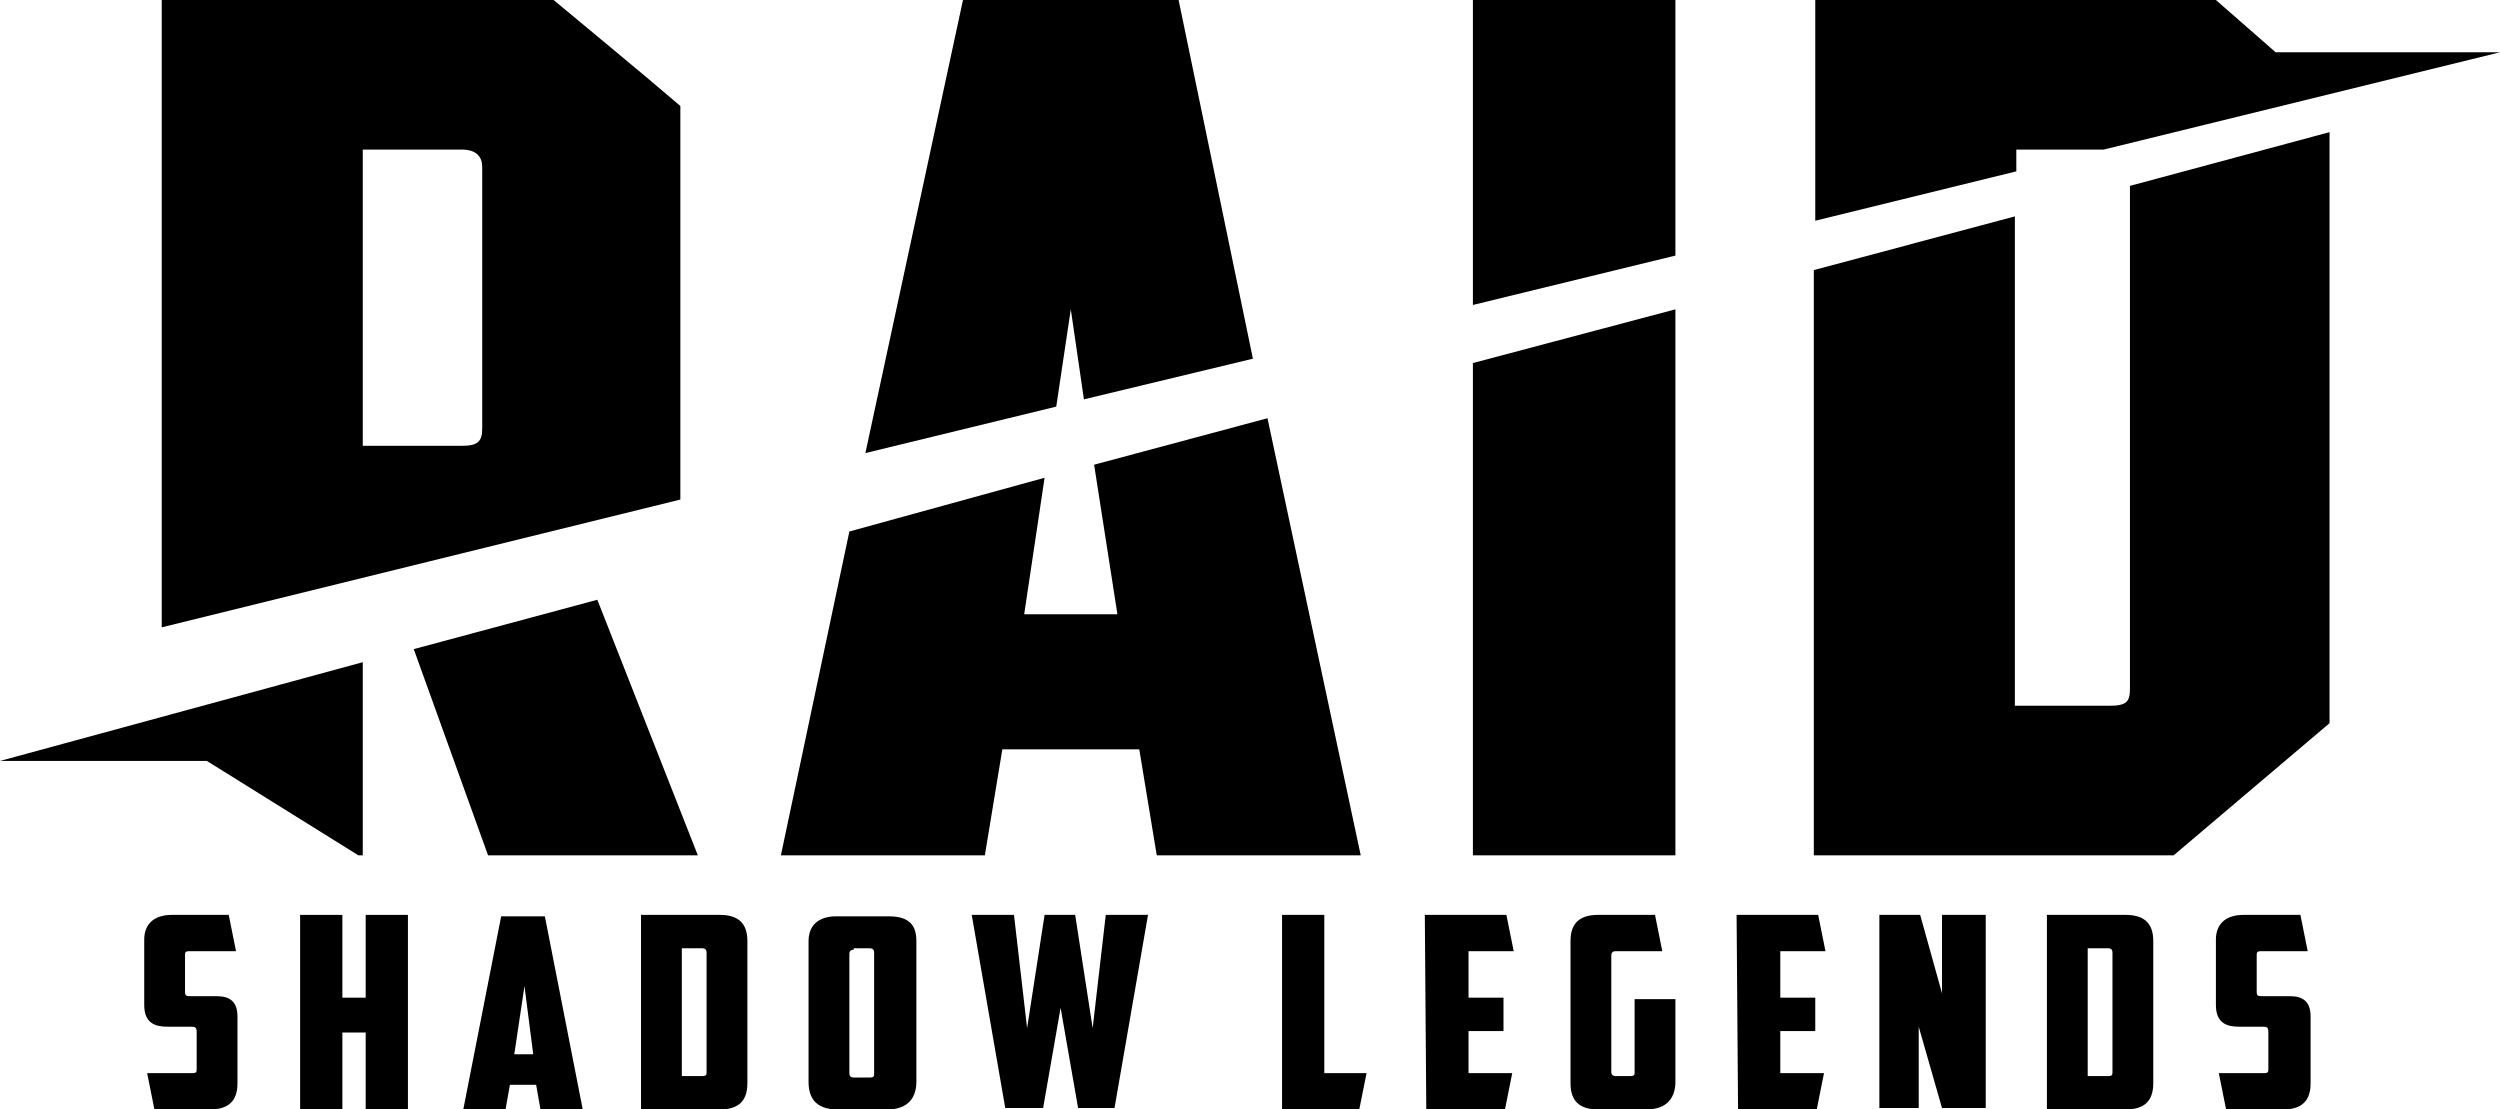
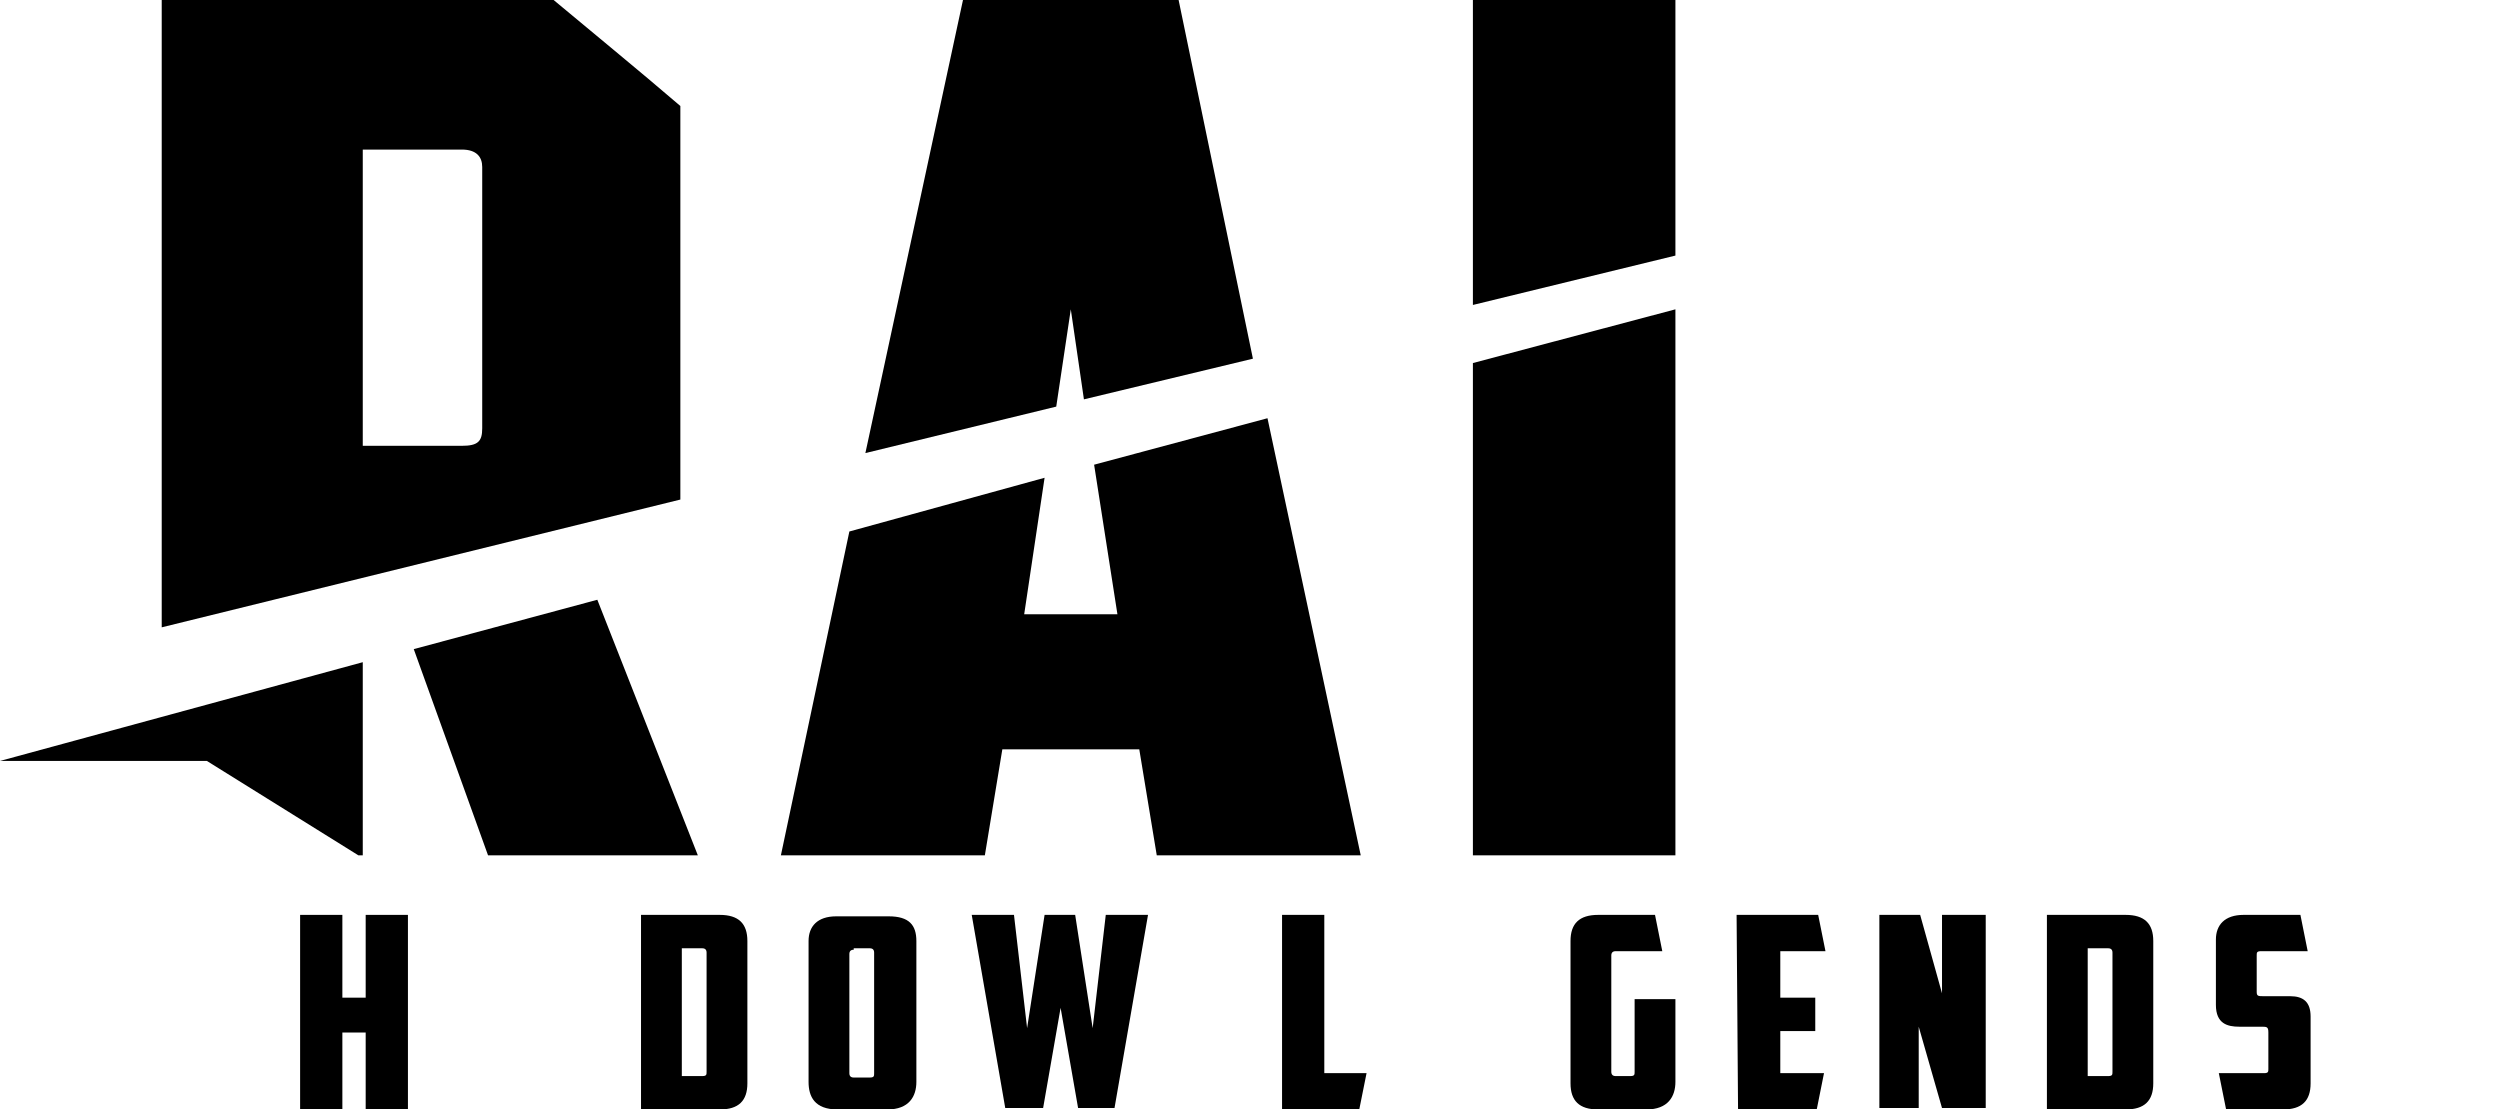
<svg xmlns="http://www.w3.org/2000/svg" width="169px" height="75px" viewBox="0 0 169 75" version="1.1">
  <title>raid_preview_logo</title>
  <g id="Baners" stroke="none" stroke-width="1" fill="none" fill-rule="evenodd">
    <g id="Desktop-Bottom-Baner" transform="translate(-636, -132)" fill="#000000" fill-rule="nonzero">
      <g id="raid_preview_logo" transform="translate(636, 132)">
        <g id="Group">
          <path d="M79.674,0 L65.098,0 L58.5,30.628 L71.402,27.487 L72.386,20.91 L73.273,26.996 L84.697,24.247 L79.674,0 Z M85.682,28.272 L73.962,31.414 L75.538,41.525 L69.235,41.525 L70.614,32.297 L57.417,35.929 L52.788,57.821 L66.576,57.821 L67.758,50.654 L77.015,50.654 L78.197,57.821 L91.985,57.821 L85.682,28.272 Z" id="Shape" />
          <path d="M0,51.44 L13.985,51.44 L24.227,57.821 L24.523,57.821 L24.523,44.764 L0,51.44 Z M45.992,7.166 C43.136,4.712 39.886,2.062 37.424,0 C37.227,0 37.03,0 36.833,0 L10.932,0 L10.932,42.408 L45.992,33.77 L45.992,7.755 C45.992,7.559 45.992,7.363 45.992,7.166 Z M32.598,28.959 C32.598,29.843 32.303,30.137 31.22,30.137 L24.523,30.137 L24.523,10.111 L31.22,10.111 C32.205,10.111 32.598,10.602 32.598,11.289 L32.598,28.959 Z M40.379,40.543 L27.97,43.881 L32.992,57.821 L47.174,57.821 L40.379,40.543 Z" id="Shape" />
          <path d="M99.568,0 L99.568,20.615 L113.258,17.277 L113.258,0 L99.568,0 Z M99.568,24.542 L99.568,57.821 L113.258,57.821 L113.258,20.91 L99.568,24.542 Z" id="Shape" />
-           <path d="M143.985,12.565 L143.985,46.531 C143.985,47.415 143.788,47.709 142.606,47.709 L136.205,47.709 L136.205,14.627 L122.614,18.259 L122.614,57.821 L146.939,57.821 L157.477,48.887 L157.477,8.933 L143.985,12.565 Z M149.795,0 C149.303,0 148.811,0 148.417,0 L122.712,0 L122.712,14.921 L136.303,11.584 L136.303,10.111 L142.212,10.111 L169,3.534 L153.833,3.534 L149.795,0 Z" id="Shape" />
        </g>
        <g id="Group" transform="translate(9.75, 61.846)">
-           <path d="M0.689,13.154 L0.197,10.7 L3.25,10.7 C3.545,10.7 3.545,10.602 3.545,10.406 L3.545,7.952 C3.545,7.559 3.447,7.559 3.053,7.559 L1.576,7.559 C0.788,7.559 0,7.363 0,6.086 L0,1.669 C0,0.687 0.591,0 1.871,0 L5.712,0 L6.205,2.454 L3.053,2.454 C2.758,2.454 2.758,2.552 2.758,2.749 L2.758,5.203 C2.758,5.497 2.856,5.497 3.25,5.497 L4.924,5.497 C5.811,5.497 6.303,5.89 6.303,6.872 L6.303,11.387 C6.303,12.565 5.712,13.154 4.432,13.154 C4.432,13.154 0.689,13.154 0.689,13.154 Z" id="Path" />
          <polygon id="Path" points="17.826 13.154 14.97 13.154 14.97 7.952 13.394 7.952 13.394 13.154 10.538 13.154 10.538 0 13.394 0 13.394 5.596 14.97 5.596 14.97 0 17.826 0" />
-           <path d="M24.72,11.486 L24.424,13.154 L21.568,13.154 L24.129,0.098 L27.083,0.098 L29.644,13.154 L26.788,13.154 L26.492,11.486 L24.72,11.486 Z M25.015,9.424 L26.295,9.424 L25.705,4.81 L25.015,9.424 Z" id="Shape" />
          <path d="M33.583,13.154 L33.583,0 L38.902,0 C40.182,0 40.773,0.589 40.773,1.767 L40.773,11.387 C40.773,12.565 40.182,13.154 38.902,13.154 L33.583,13.154 L33.583,13.154 Z M36.341,2.356 L36.341,10.897 L37.72,10.897 C38.015,10.897 38.015,10.798 38.015,10.602 L38.015,2.552 C38.015,2.356 37.917,2.258 37.72,2.258 L36.341,2.258 L36.341,2.356 Z" id="Shape" />
          <path d="M52.197,11.289 C52.197,12.271 51.705,13.154 50.227,13.154 L46.879,13.154 C45.303,13.154 44.909,12.271 44.909,11.289 L44.909,1.767 C44.909,0.785 45.5,0.098 46.78,0.098 L50.326,0.098 C51.705,0.098 52.197,0.687 52.197,1.767 L52.197,11.289 L52.197,11.289 Z M47.962,2.356 C47.765,2.356 47.667,2.454 47.667,2.651 L47.667,10.7 C47.667,10.897 47.765,10.995 47.962,10.995 L49.045,10.995 C49.341,10.995 49.341,10.897 49.341,10.7 L49.341,2.552 C49.341,2.356 49.242,2.258 49.045,2.258 L47.962,2.258 L47.962,2.356 Z" id="Shape" />
          <polygon id="Path" points="65 0 67.856 0 65.591 13.056 63.129 13.056 61.947 6.283 60.765 13.056 58.205 13.056 55.939 0 58.795 0 59.682 7.657 60.864 0 62.932 0 64.114 7.657" />
          <polygon id="Path" points="76.917 0 79.773 0 79.773 10.7 82.629 10.7 82.136 13.154 76.917 13.154" />
-           <polygon id="Path" points="86.568 0 92.083 0 92.576 2.454 89.523 2.454 89.523 5.596 91.886 5.596 91.886 7.853 89.523 7.853 89.523 10.7 92.477 10.7 91.985 13.154 86.667 13.154" />
          <path d="M103.508,11.289 C103.508,12.271 103.015,13.154 101.538,13.154 L98.288,13.154 C97.008,13.154 96.417,12.565 96.417,11.387 L96.417,1.767 C96.417,0.589 97.008,0 98.288,0 L102.129,0 L102.621,2.454 L99.47,2.454 C99.273,2.454 99.174,2.552 99.174,2.749 L99.174,10.602 C99.174,10.798 99.273,10.897 99.47,10.897 L100.455,10.897 C100.75,10.897 100.75,10.798 100.75,10.602 L100.75,5.694 L103.508,5.694 L103.508,11.289 L103.508,11.289 Z" id="Path" />
          <polygon id="Path" points="107.644 0 113.159 0 113.652 2.454 110.598 2.454 110.598 5.596 112.962 5.596 112.962 7.853 110.598 7.853 110.598 10.7 113.553 10.7 113.061 13.154 107.742 13.154" />
          <polygon id="Path" points="117.394 0 120.053 0 121.53 5.301 121.53 0 124.485 0 124.485 13.056 121.53 13.056 119.955 7.559 119.955 13.056 117.295 13.056 117.295 0" />
          <path d="M128.621,13.154 L128.621,0 L133.939,0 C135.22,0 135.811,0.589 135.811,1.767 L135.811,11.387 C135.811,12.565 135.22,13.154 133.939,13.154 L128.621,13.154 L128.621,13.154 Z M131.379,2.356 L131.379,10.897 L132.758,10.897 C133.053,10.897 133.053,10.798 133.053,10.602 L133.053,2.552 C133.053,2.356 132.955,2.258 132.758,2.258 L131.379,2.258 L131.379,2.356 Z" id="Shape" />
          <path d="M140.735,13.154 L140.242,10.7 L143.295,10.7 C143.591,10.7 143.591,10.602 143.591,10.406 L143.591,7.952 C143.591,7.559 143.492,7.559 143.098,7.559 L141.621,7.559 C140.833,7.559 140.045,7.363 140.045,6.086 L140.045,1.669 C140.045,0.687 140.636,0 141.917,0 L145.758,0 L146.25,2.454 L143.098,2.454 C142.803,2.454 142.803,2.552 142.803,2.749 L142.803,5.203 C142.803,5.497 142.902,5.497 143.295,5.497 L145.068,5.497 C145.955,5.497 146.447,5.89 146.447,6.872 L146.447,11.387 C146.447,12.565 145.856,13.154 144.576,13.154 C144.576,13.154 140.735,13.154 140.735,13.154 Z" id="Path" />
        </g>
      </g>
    </g>
  </g>
</svg>